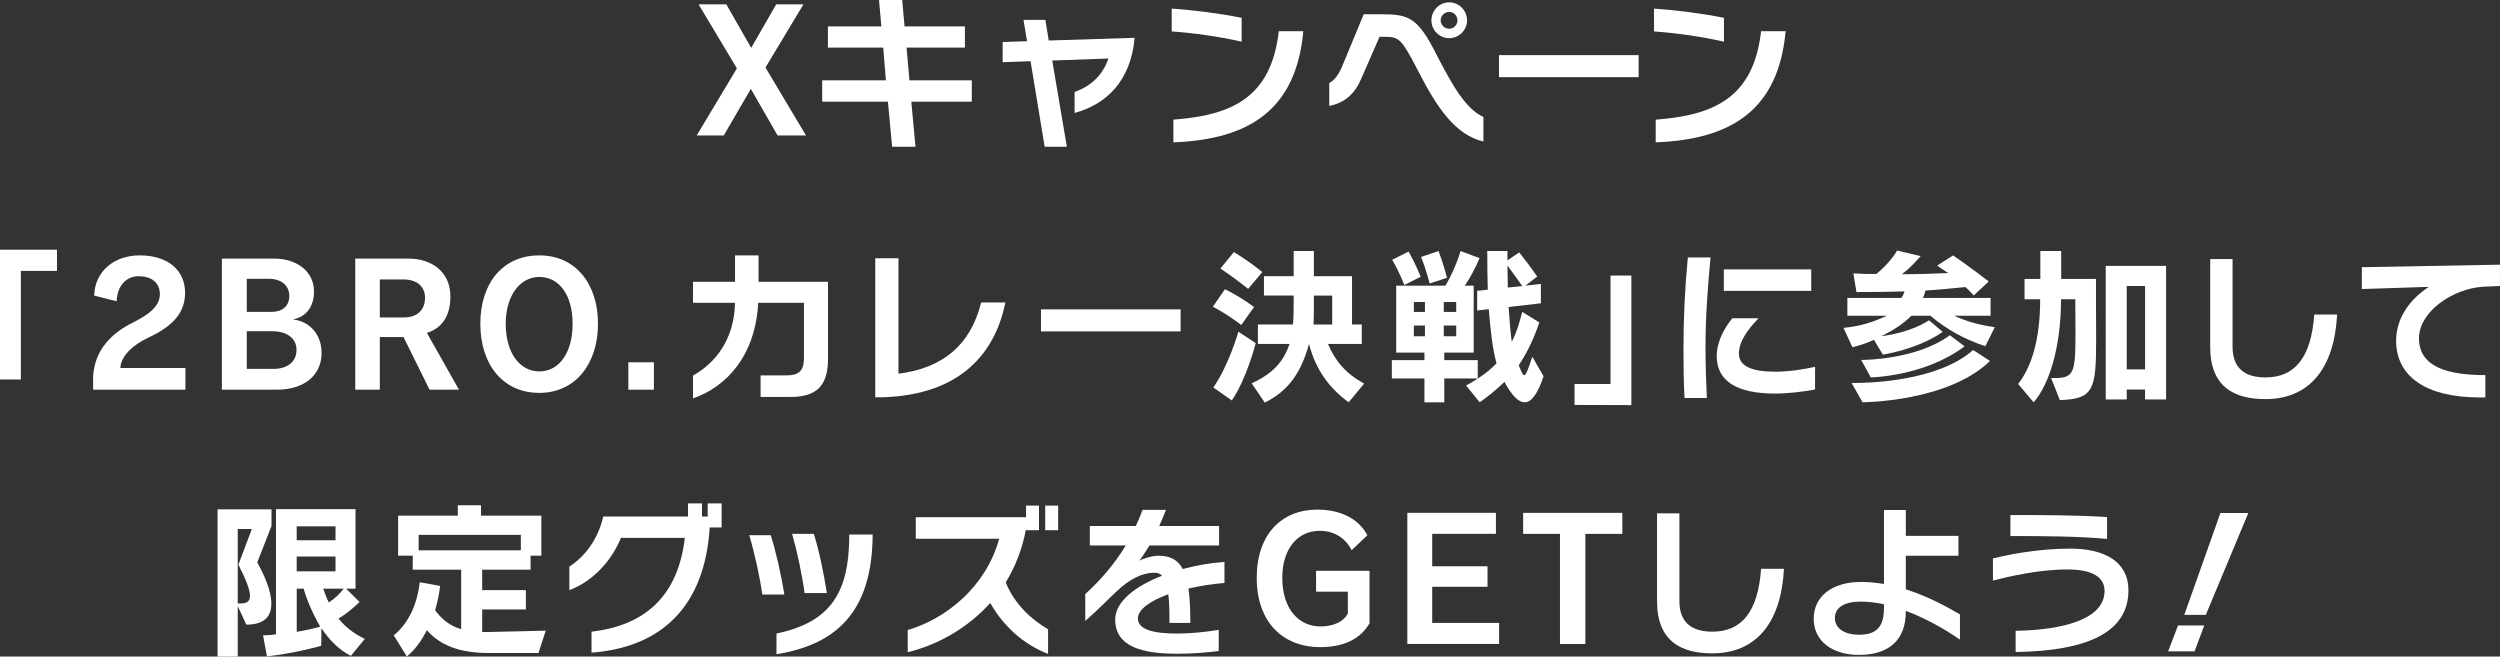
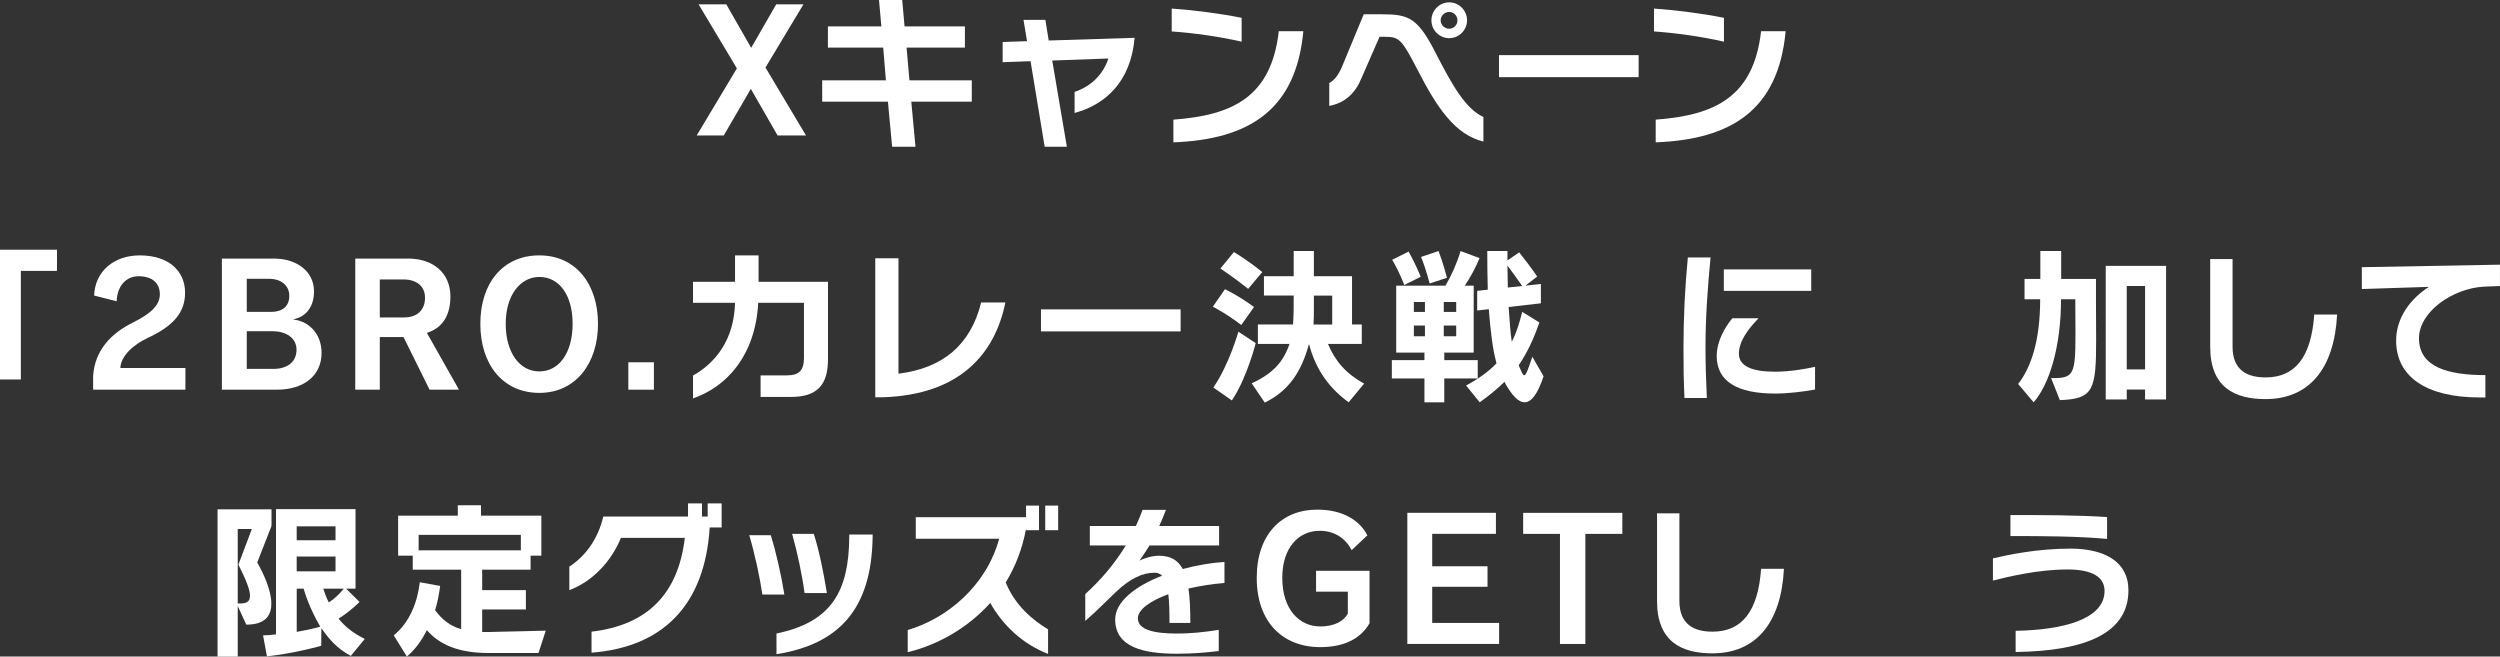
<svg xmlns="http://www.w3.org/2000/svg" id="_レイヤー_2" data-name="レイヤー 2" viewBox="0 0 594.9 156.23">
  <rect x="0" y="0" width="594.9" height="156.23" fill="#333333" stroke="none" />
  <defs>
    <style>
      .cls-1 {
        fill: #fff;
      }
    </style>
  </defs>
  <g id="goods">
    <g>
      <path class="cls-1" d="M185.03,32.23l-6.36-11.08-6.44,11.08h-6.44l9.56-15.96-9.12-15.24h6.6l5.92,10.36,5.96-10.36h6.48l-9.04,15.04,9.64,16.16h-6.76Z" />
      <path class="cls-1" d="M216.85,24.2l1,10.72h-5.56l-1-10.72h-15.64v-5.08h15.16l-.64-7.8h-13.16v-5.04h12.72l-.56-6.28h5.52l.56,6.28h14.36v5.04h-13.88l.68,7.8h14.84v5.08h-14.4Z" />
      <path class="cls-1" d="M255.71,26.88v-5c4.04-1.4,6.8-4.2,8.04-7.96l-13.36.48,3.48,20.52h-5.28l-3.36-20.36-6.64.24v-4.8l5.8-.2-.84-5.08h5.2l.8,4.92,20.44-.64c-.88,10.28-6.76,15.84-14.28,17.88Z" />
      <path class="cls-1" d="M278.82,7.48V2.04c5.08.36,11.28,1.12,16.64,2.2v5.68c-5.36-1.24-11.52-2.08-16.64-2.44ZM279.22,33.87v-5.4c13.92-1.04,23.28-5.24,25.08-21.04h5.84c-1.72,18.68-12.84,25.76-30.92,26.44Z" />
      <path class="cls-1" d="M337.27,16.52c-3.72-7.2-4.36-7.76-7.64-7.76h-1.36l-4.28,9.8c-1.48,3.64-3.92,5.92-7.68,6.64v-5.44c1.48-.8,2.44-2.36,3.28-4.48l4.92-11.88h4.4c6.36,0,8.52.84,12.92,9.6,3.6,6.96,6.84,12.88,11.16,14.84v5.84c-6.68-1.6-11-7.92-15.72-17.16ZM344.86,9.08c-2.36,0-4.24-1.92-4.24-4.24s1.88-4.28,4.24-4.28,4.24,1.96,4.24,4.28-1.92,4.24-4.24,4.24ZM344.86,2.84c-1.12,0-2.04.92-2.04,2s.92,2,2.04,2c1.04,0,1.96-.88,1.96-2s-.92-2-1.96-2Z" />
      <path class="cls-1" d="M356.7,18.36v-5.24h33.23v5.24h-33.23Z" />
      <path class="cls-1" d="M393.59,7.48V2.04c5.08.36,11.28,1.12,16.64,2.2v5.68c-5.36-1.24-11.52-2.08-16.64-2.44ZM393.99,33.87v-5.4c13.92-1.04,23.28-5.24,25.08-21.04h5.84c-1.72,18.68-12.84,25.76-30.92,26.44Z" />
      <path class="cls-1" d="M4.96,64.46v25.84H0v-30.88h13.56v5.04H4.96Z" />
      <path class="cls-1" d="M22.16,92.73v-3.24c.4-6.2,4.32-10.2,9.52-12.76,4.76-2.36,6.36-4.44,6.36-6.72,0-2.6-1.8-4.28-5.08-4.28-2.92,0-5.08,2.28-5.2,5.96l-5.36-1.36c.2-5.8,4.76-9.56,10.84-9.56,6.92,0,10.8,3.72,10.8,8.88,0,4.44-2.44,7.76-8.8,10.72-3.72,1.72-6.52,4.48-6.6,7.2h15.48v5.16h-21.96Z" />
      <path class="cls-1" d="M65.88,92.73h-13.08v-31.2h12.32c5.76,0,9.6,3.24,9.6,7.8,0,3.68-1.88,6.04-4.88,6.64l.04.08c3.36.36,6.64,3.12,6.64,7.96,0,5.28-4.12,8.72-10.64,8.72ZM64.12,66.34h-5.4v7.88h5.8c2.6,0,4.32-1.28,4.32-3.8,0-2.76-2.32-4.08-4.72-4.08ZM64.92,78.82h-6.2v8.96h6.36c3.24,0,5.48-1.6,5.48-4.56s-2.72-4.4-5.64-4.4Z" />
      <path class="cls-1" d="M102.22,92.73l-6.2-12.52h-5.64v12.52h-5.84v-31.2h12.6c5.88,0,10.04,3.4,10.04,9,0,5-2.28,7.64-5.6,8.68l7.64,13.52h-7ZM96.06,66.5h-5.68v9.04h5.76c3,0,5-1.64,5-4.72,0-2.8-2.16-4.32-5.08-4.32Z" />
      <path class="cls-1" d="M128.34,93.49c-8.68,0-14.04-6.76-14.04-16.44s5.36-16.28,14.04-16.28,13.96,6.84,13.96,16.28-5.32,16.44-13.96,16.44ZM128.34,65.9c-4.48,0-8,4.28-8,11.16s3.32,11.32,8,11.32,7.92-4.4,7.92-11.32-3.24-11.16-7.92-11.16Z" />
      <path class="cls-1" d="M149.52,92.73v-6.52h6.08v6.52h-6.08Z" />
      <path class="cls-1" d="M188.27,94.45h-7.28v-5.12h6.12c3.16,0,4.2-1.24,4.2-4.24v-13.04h-10.88c-.68,12.56-7.48,19.96-15.52,22.76v-5.44c5.4-3.04,9.8-8.6,10-17.32h-10v-5h10v-6.28h5.6v6.28h16.52v18.44c0,6.2-2.68,8.96-8.76,8.96Z" />
      <path class="cls-1" d="M210.16,94.53h-1.88v-33.08h5.52v27.48c10.52-1.32,17.16-6.8,19.68-16.96h5.76c-2.44,12.08-10.68,21.96-29.08,22.56Z" />
      <path class="cls-1" d="M247.71,78.86v-5.24h33.23v5.24h-33.23Z" />
      <path class="cls-1" d="M295.37,77.34c-3.52-2.72-6.76-4.36-6.76-4.36l2.88-4.16s3.24,1.52,6.92,4.24l-3.04,4.28ZM293.13,95.29l-4.4-3.08c3.72-5.36,5.96-13.28,5.96-13.28l4.12,2.72s-2.08,8.32-5.68,13.64ZM297.01,68.74c-3.32-2.68-6.6-4.84-6.6-4.84l3.2-3.92s3.16,1.84,6.76,4.76l-3.36,4ZM320.93,95.73c-4.36-3.16-7.8-7.52-9.44-13.88-1.88,6.88-4.96,11.2-10.52,13.96l-3.12-4.6c5-2.28,7.56-5.08,9-9.36h-7.52v-4.64h8.36c.16-1.88.16-4.44.16-6.88h-7.08v-4.6h7.08v-6h4.8v6h9.08v11.48h2.32v4.64h-8.04c1.72,4.12,4.36,7.12,8.6,9.44l-3.68,4.44ZM317.01,70.34h-4.36v2.72c0,1.32,0,2.68-.08,4.16h4.44v-6.88Z" />
      <path class="cls-1" d="M348.56,67.98h2.12v15.92h-7v1.8h7.96v4.36h-7.96v5.68h-4.72v-5.68h-7.76v-4.36h7.76v-1.8h-6.72v-15.92h11.72c1.44-2.44,2.72-5.32,3.6-8.24l4.52,1.68c-1.04,2.48-2.28,4.72-3.52,6.56ZM334.16,67.82s-1.12-3.08-2.88-6l3.92-1.96c1.68,3,2.88,6,2.88,6l-3.92,1.96ZM339.08,71.86h-2.64v2.36h2.64v-2.36ZM339.08,77.46h-2.64v2.56h2.64v-2.56ZM340.2,67.46s-.84-3.36-2.04-6.32l4.16-1.4c1.16,3,2,6.36,2,6.36l-4.12,1.36ZM346.52,71.86h-2.96v2.36h2.96v-2.36ZM346.52,77.46h-2.96v2.56h2.96v-2.56ZM362.79,95.73c-1.4,0-2.88-1.48-4.48-4.28-.12-.2-.28-.6-.28-.6-2.04,1.96-3.88,3.44-5.92,4.88l-3.24-4c2.64-1.4,5.28-3.2,7.24-5.28-.96-3.52-1.4-7.6-1.84-12.88l-2.76.32v-4.68l2.52-.28c-.08-3.2-.12-6.12-.12-9.2h4.8v2.24l2.8-1.92c1,1.24,3.32,4.28,4.28,5.76l-2.8,2.16,3.68-.4v4.6l-7.68.88c.24,3,.4,6.12.76,8.28,1.28-2.52,1.84-4.68,2.48-7.12l4.08,2.52c-1.52,4.36-2.96,7.24-4.92,10.2l.16.36c.52,1.2.8,2,1.16,2,.4,0,.88-1.24,1.92-4.4l2.68,4.64c-1.4,4.2-2.88,6.2-4.52,6.2ZM358.71,63.18c0,1.56.08,2.96.08,4.48v.76l3.44-.36c-1-1.44-2.6-3.64-3.52-4.88Z" />
-       <path class="cls-1" d="M374.68,96.37v-5h8.56v-25.8h4.96v30.83s-13.16-.04-13.52-.04Z" />
      <path class="cls-1" d="M405.84,82.74c0,3.76.12,7.76.32,11.96h-5.32c-.2-3.92-.24-7.92-.24-11.84,0-7.44.36-14.48,1.04-21.6h5.4c-.68,7.2-1.2,14.12-1.2,21.48ZM422.39,93.65c-8.96,0-13.88-2.88-13.88-8.92,0-3.6,2-6.92,3.72-9h6.24c-2.52,2.6-4.68,5.48-4.68,8.44s3.12,4.28,8.6,4.28c3.44,0,7-.6,9.52-1.16v5.4c-2.76.52-6.48.96-9.52.96ZM410.2,69.22v-5.12h20.8v5.12h-20.8Z" />
-       <path class="cls-1" d="M472.44,82.38c-4.88-1.6-9.2-3.96-13.08-7.24h-4.52c-2.08,2-3.88,3.2-7.16,4.88,4.72-.68,8.4-1.92,11.36-3.8l3.24,2.76c-6.12,4.24-14.24,5.4-14.24,5.4l-2.12-3.52c-1.72.8-3.24,1.32-5.12,1.76l-2.12-4.6c3.76-.36,6.68-1.2,10.32-2.88h-9.4v-4.24h12.88c.32-.48.56-1,.72-1.56-3.48.12-7.52.16-11.44.16l-.72-4.44c2.12.12,3.52.16,5.48.12,3.4-2.76,4.92-5.56,4.92-5.56l5.6,1.32s-2.24,2.68-4.48,4.32c3.8,0,7.2-.12,11.04-.28-1.24-.84-2.64-1.76-2.64-1.76l3.8-2.44s4.12,2.8,8.48,6.2l-3.56,3.32c-.64-.72-1.4-1.48-2-2-2.88.32-5.92.6-9.48.84-.16.6-.36,1.24-.64,1.76h16.12v4.24h-8.68c3.24,1.44,5.88,2.16,9.68,2.72l-2.24,4.52ZM443.21,95.73l-2.6-4.6h.76c3.68,0,19.8-.44,28.16-7.84l4,2.6c-9.96,9.76-30.32,9.84-30.32,9.84ZM445.17,89.81l-2.28-4.16h.04c.96,0,13.24-.12,21.08-5.88l3.48,2.64c-9.56,7.2-22.32,7.4-22.32,7.4Z" />
      <path class="cls-1" d="M490.16,95.21l-2.08-5.24h.56c4.76,0,5.24-.96,5.24-10.32,0-2.28-.04-5.04-.04-8.44h-3.4c0,11.44-2.84,20.36-6.52,24.52l-3.68-4.36c3-3.84,5.24-10.16,5.24-20.16h-3.72v-4.84h3.76v-6.64h4.96v6.64h8.28v5.6c0,3.44.04,6.4.04,8.88,0,12.04-.68,14.08-8.64,14.36ZM510.44,95.05v-2.36h-4.36v2.36h-5v-31.79h14.36v31.79h-5ZM510.44,68.06h-4.36v19.84h4.36v-19.84Z" />
      <path class="cls-1" d="M539.1,94.97c-7.24,0-13.16-2.72-13.16-12.44v-20.88h5.32v20.84c0,5.56,3.4,7.32,7.88,7.32,6.92,0,10.84-4.72,11.56-14.96h5.44c-.68,13.12-6.84,20.12-17.04,20.12Z" />
      <path class="cls-1" d="M590.9,68.22c-7.4.48-15.28,6.04-15.28,12.28,0,7,7.2,8.76,15.8,8.76v5.32h-1.32c-13,0-19.92-5.12-19.92-13.52,0-5.56,3.52-10.04,7.8-12.8l-15.96.52v-5.2l32.87-.6v5.08l-4,.16Z" />
      <path class="cls-1" d="M61.21,133.84c1.52,2.68,3.36,6.64,3.36,9.8,0,2.84-1.44,5-5.96,5l-2.04-4.44v12.04h-4.8v-35.04h12.84v3.96l-3.4,8.68ZM56.57,125.88v17.72h.6c1.44,0,2.32-.4,2.32-1.8s-.84-3.64-2.76-7.44l3.2-8.48h-3.36ZM83.48,156.07c-3.16-1.64-5.24-4-7-6.6l-.04,4.2s-6.04,1.76-12.92,2.52l-.92-5c.92,0,2.24-.12,3.08-.24v-29.79h18.92v18.92h-2.24l3.2,3.16s-2.36,2.36-5,3.96c1.52,1.88,3.28,3.36,6.24,4.84l-3.32,4.04ZM79.84,125.24h-9.24v3.32h9.24v-3.32ZM79.84,132.44h-9.24v3.52h9.24v-3.52ZM74.57,146.04c-1.04-2.12-1.8-4.16-2.32-5.96h-1.64v10.28c2.08-.36,3.92-.76,5.6-1.24-.6-1.04-1.16-2.04-1.64-3.08ZM76.92,140.08c.32,1,.76,2.16,1.32,3.28,1.36-.88,2.48-1.92,3.56-3.28h-4.88Z" />
      <path class="cls-1" d="M128.14,155.39h-11.84c-7,0-11.64-1.88-14.72-5.44-1.4,2.76-2.88,4.68-4.76,6.28l-3.12-5.04c3.76-3.08,5.6-7.72,6.2-12.64l4.84.88c-.28,2.16-.68,4.08-1.2,5.76,1.52,2.12,3.56,3.8,6.2,4.52v-14.16h-11.52v-3.32h-3.48v-9.52h14.2v-2.48h5.52v2.48h14.36v9.52h-2.56v3.32h-11.52v4.88h10.4v4.6h-10.4v5.36h1.16l13.96-.32-1.72,5.32ZM123.94,127.28h-24.32v3.68h24.32v-3.68Z" />
      <path class="cls-1" d="M168.88,125.52c-1.16,18.68-11.36,28.51-28.12,29.79v-5c13.2-1.52,20.64-8.92,22.2-22.32h-15.2c-2.28,5.56-6.72,10.36-12.28,12.44v-5.6c3.72-2.4,6.8-6.44,8.08-11.92h20.16v-3.12h3.32v3.12h1.36v-3.12h3.32v5.72h-2.84Z" />
      <path class="cls-1" d="M181.41,141.48c-.56-3.96-1.84-9.88-3.12-14.12h5.12c1.24,3.88,2.52,9.6,3.24,14.12h-5.24ZM184.77,155.67v-4.92c13.16-2.72,17.24-10.12,17.32-23.04v-.52h5.56v.56c-.24,17.28-8.08,25.56-22.88,27.92ZM191.45,141.12c-.52-4.04-1.72-9.76-2.96-14.08h5.16c1.24,3.84,2.32,9.16,3.12,14.08h-5.32Z" />
      <path class="cls-1" d="M235.64,143.48c-5.6,6.24-12.88,10.08-19.64,11.72v-5.28c9.08-2.64,18.64-10.28,21.76-21.72h-19.84v-5.12h26.24v-2.76h3.08v5.84h-3.08v-.36c-.88,4.88-2.6,9.12-4.84,12.8,2.24,5.48,6.36,8.92,10.08,11.16v5.84c-6.12-2.36-10.8-6.88-13.76-12.12ZM248.72,126.16v-5.84h3.08v5.84h-3.08Z" />
      <path class="cls-1" d="M282.81,140.04c.32,2.2.44,4.96.44,8.2h-4.96c0-2.68-.04-4.96-.28-6.84-4.32,1.6-7.24,3.64-7.24,5.76,0,2.72,3.88,3.6,9.32,3.6,3.2,0,6.4-.32,9.92-.88v5.04c-2.6.32-5.96.64-9.92.64-7.96,0-14.72-1.52-14.72-8.16,0-4.24,4.84-7.96,11.16-10.4-.48-.48-1.04-.72-1.8-.72-2.88,0-5.88,1.44-9.16,4.56-1.68,1.56-4.28,4.28-7.32,6.92v-6.4c3.76-3.4,7-7.24,9.64-11.56h-8.56v-4.64h10.96c.6-1.28,1.12-2.56,1.6-3.84h5.56c-.52,1.36-1.04,2.64-1.6,3.84h14.24v4.64h-16.56c-.8,1.32-1.6,2.48-2.36,3.6.72-.4,2.8-1.16,4.52-1.16,2.8,0,4.6,1,5.76,3.16,3.28-.88,6.68-1.48,9.92-1.68v5c-3,.24-5.88.72-8.56,1.32Z" />
      <path class="cls-1" d="M314.17,153.99c-9.04,0-15.12-6.08-15.12-16.48s5.96-16.24,14.4-16.24c6.08,0,10.12,2.56,11.92,6.12l-3.72,3.52c-1.44-2.76-4.04-4.6-7.6-4.6-5.12,0-8.92,4.08-8.92,11.2,0,7.6,4.12,11.56,9.04,11.56,3.2,0,5.52-1.16,6.56-3.04v-5.24h-7.56v-4.96h12.72v12.48c-2.12,3.72-6.12,5.68-11.72,5.68Z" />
      <path class="cls-1" d="M334.89,153.23v-31.2h21.08v5h-15.16v7.72h13.16v4.88h-13.16v8.6h15.92v5h-21.84Z" />
      <path class="cls-1" d="M377.25,127.04v26.2h-6.04v-26.2h-8.76v-5h23.6v5h-8.8Z" />
      <path class="cls-1" d="M407.47,155.47c-7.24,0-13.16-2.72-13.16-12.44v-20.88h5.32v20.84c0,5.56,3.4,7.32,7.88,7.32,6.92,0,10.84-4.72,11.56-14.96h5.44c-.68,13.12-6.84,20.12-17.04,20.12Z" />
-       <path class="cls-1" d="M453.51,145.36v.12c0,7-4.2,10.36-11.16,10.36-6.32,0-10.76-3.28-10.76-8.6s4.36-8.76,11.28-8.76c1.84,0,3.68.2,5.44.48v-17.6h5.2v6.16h12.52v4.72h-12.52v8c5.36,1.68,9.92,4.24,12.88,5.96v6c-2.08-1.44-7.04-4.68-12.88-6.84ZM448.31,143.8c-1.88-.44-3.76-.64-5.6-.64-3.68,0-6.08,1.32-6.08,3.88,0,2.72,2.64,4,5.68,4,3.72,0,6-1.36,6-6.36v-.88Z" />
      <path class="cls-1" d="M479.64,155.15v-5.04c11.4-.2,21.16-2.8,21.16-9.48,0-3.2-2.72-5.12-8.84-5.12-6.96,0-14.08,1.72-17.72,2.64v-5.28c3.4-.8,10.4-2.32,18.44-2.32s13.8,3.04,13.8,9.92c0,10.04-9.84,14.44-26.84,14.68ZM478.4,127.56v-5c6.92,0,15.76,0,23,.48v5.2c-6.92-.64-15.2-.68-23-.68Z" />
-       <path class="cls-1" d="M522.21,154.99h-6.28l2.36-6.16h6.24l-2.32,6.16ZM524.89,146.32h-5.12l8.6-24.24h6.64l-10.12,24.24Z" />
    </g>
  </g>
</svg>